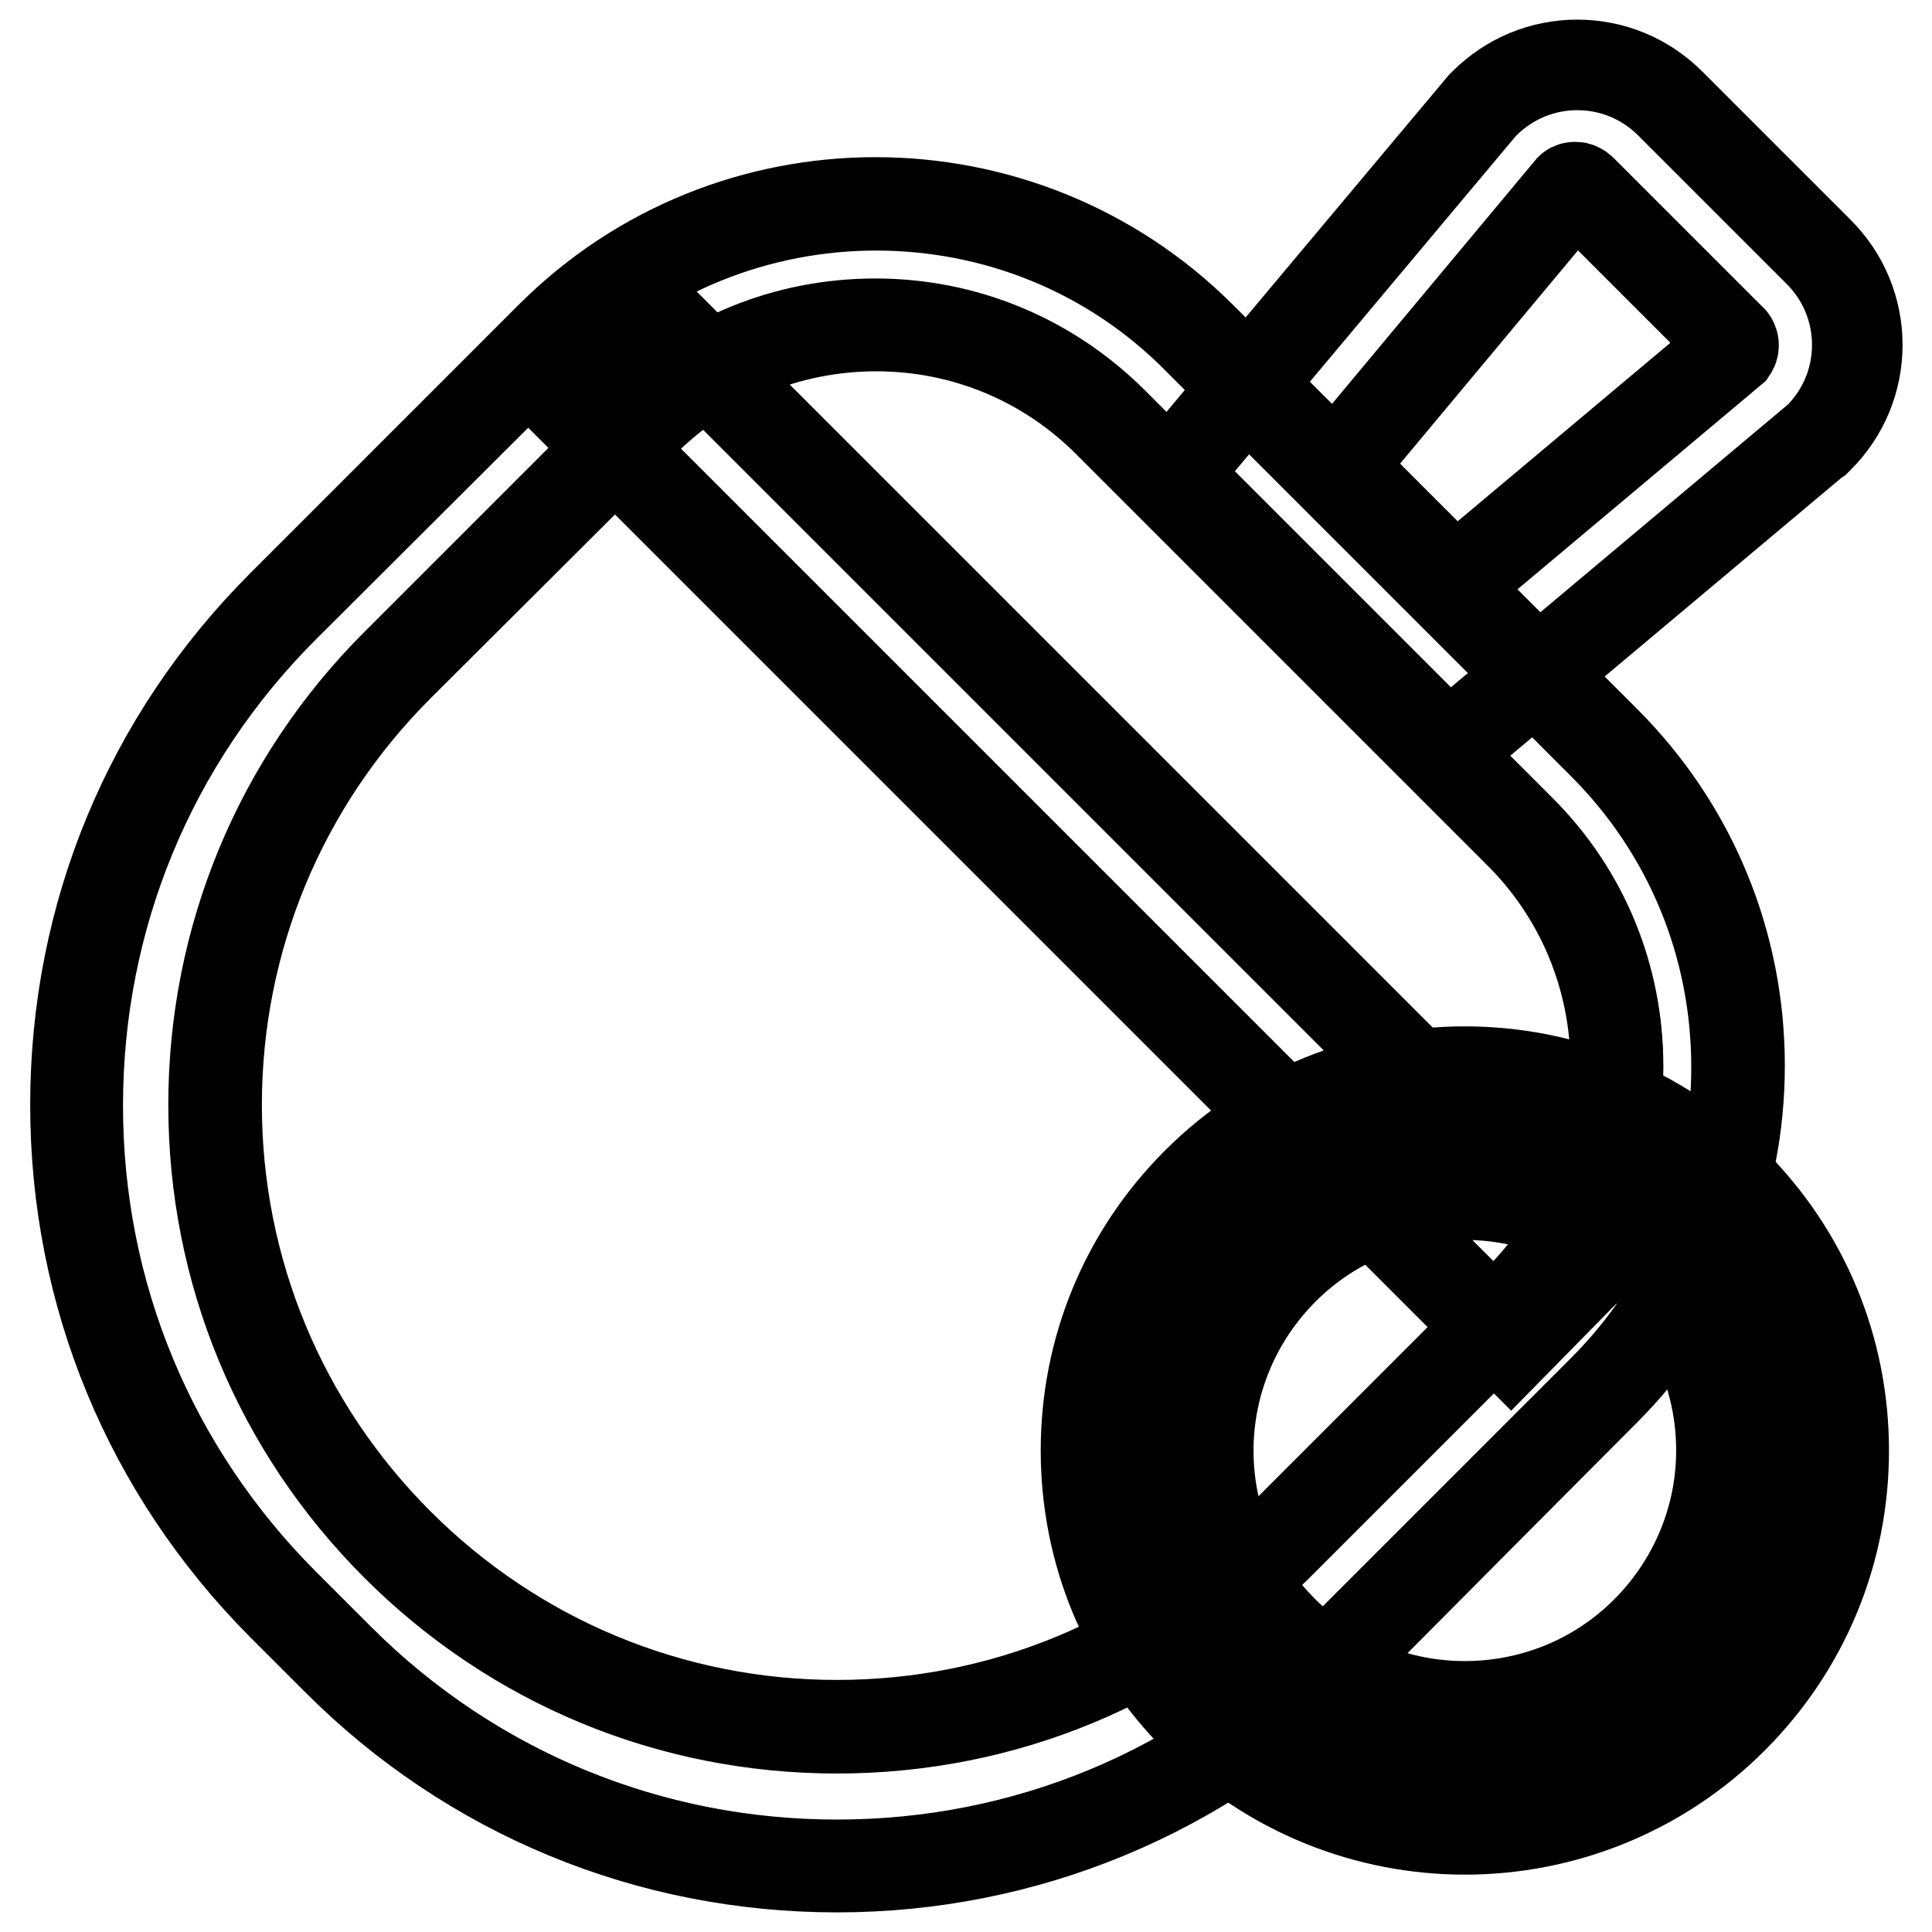
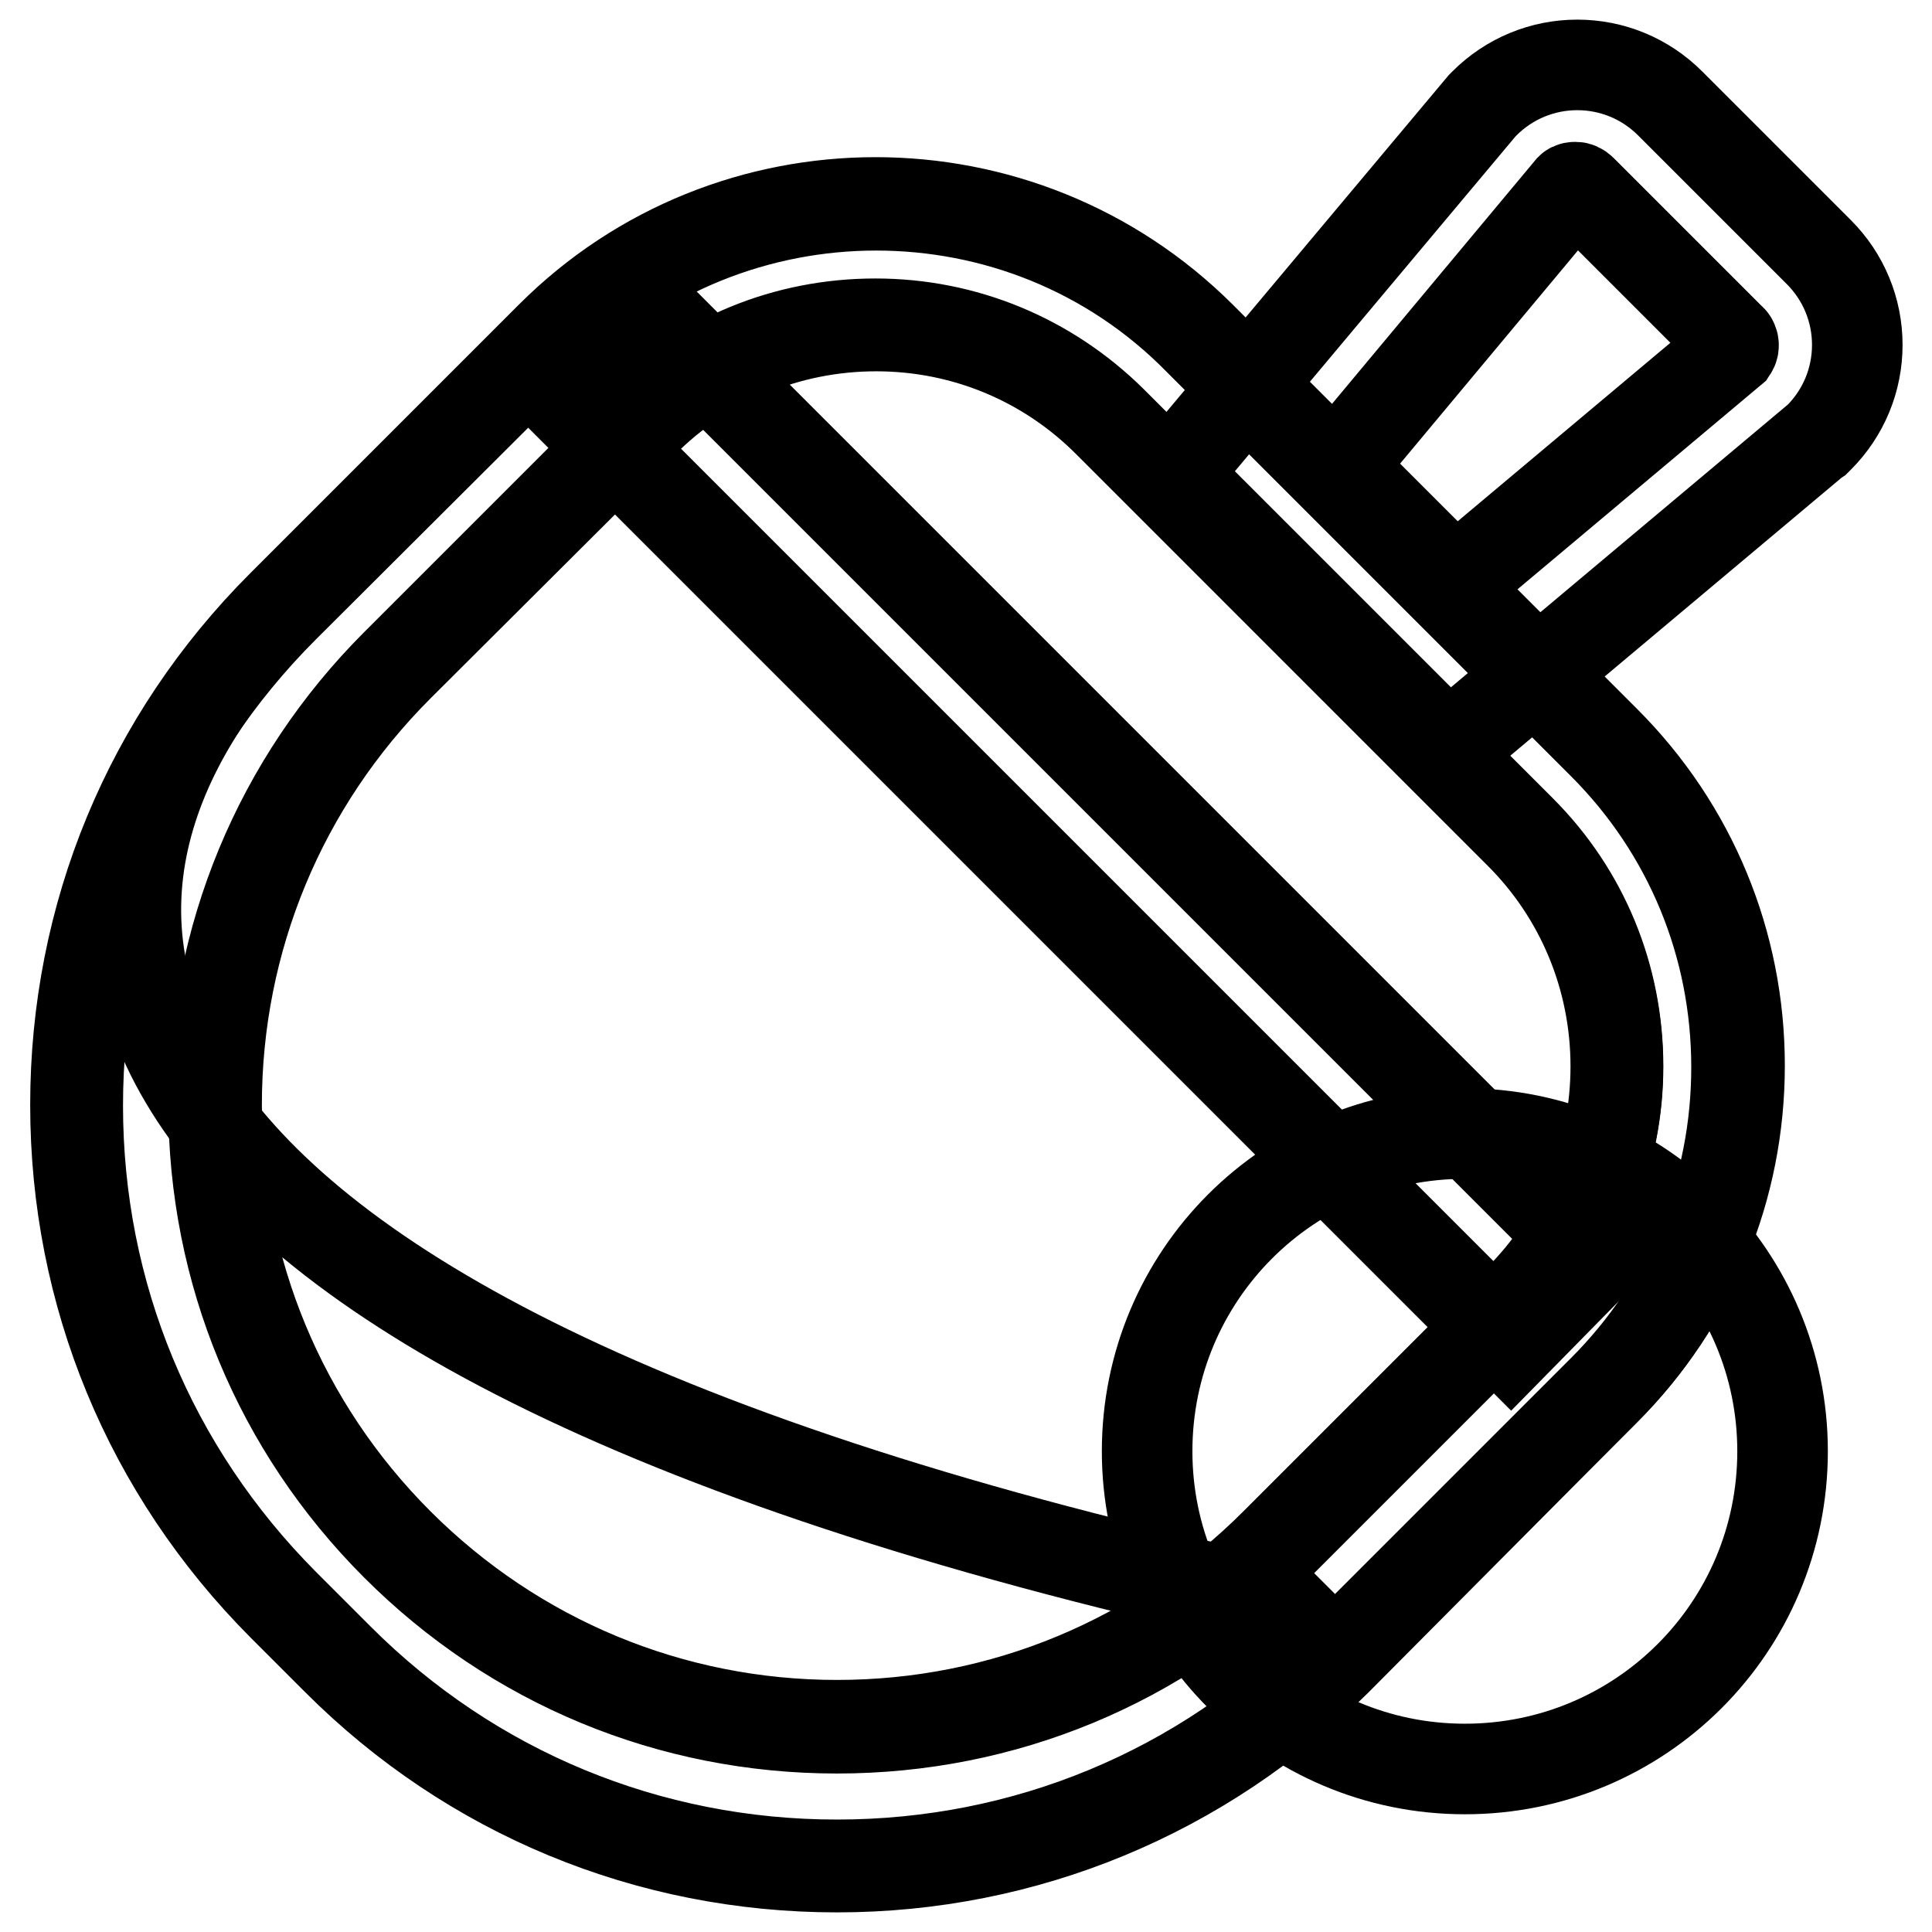
<svg xmlns="http://www.w3.org/2000/svg" version="1.1" x="0px" y="0px" viewBox="0 0 256 256" enable-background="new 0 0 256 256" xml:space="preserve">
  <g>
    <path stroke-width="12" fill-opacity="0" stroke="#000000" d="M200.2,178.1L73.6,51.5L85,40l126.6,126.6L200.2,178.1z" />
    <path stroke-width="12" fill-opacity="0" stroke="#000000" d="M200.2,178.4L73.3,51.5L85,39.8l126.8,126.8L200.2,178.4L200.2,178.4z M73.8,51.5l126.4,126.4l11.2-11.2 L85,40.3L73.8,51.5z M191.9,99.2l-36.4-36.4L196.4,14l0.3-0.3c3.3-3.3,7.7-5.1,12.3-5.1c4.6,0,9,1.8,12.3,5.1l19.7,19.7 c3.3,3.3,5.1,7.7,5.1,12.3c0,4.6-1.8,9-5.1,12.3l-0.3,0.3l-0.3,0.2L191.9,99.2L191.9,99.2z M177.4,61.8l15.4,15.4l36.7-30.8 c0.2-0.3,0.2-0.5,0.2-0.7c0-0.2-0.1-0.6-0.4-0.8l-19.7-19.7c-0.3-0.3-0.6-0.4-0.8-0.4c-0.2,0-0.5,0-0.7,0.2L177.4,61.8L177.4,61.8z " />
-     <path stroke-width="12" fill-opacity="0" stroke="#000000" d="M159,44.8l53.6,53.6c23.7,23.7,23.7,62.2,0,85.9L177,219.8c-36.5,36.5-95.6,36.5-132.1,0l-7.3-7.3 C1,176,1,116.9,37.5,80.4l35.6-35.6C96.8,21.1,135.3,21.1,159,44.8L159,44.8z M201.4,110.1l-54.2-54.2c-17.2-17.2-45.1-17.2-62.4,0 L52.7,88.2c-32.2,32.2-32.2,84.3,0,116.5c32.2,32.2,84.3,32.2,116.5,0l32.2-32.2C218.7,155.3,218.7,127.3,201.4,110.1L201.4,110.1z " />
+     <path stroke-width="12" fill-opacity="0" stroke="#000000" d="M159,44.8l53.6,53.6c23.7,23.7,23.7,62.2,0,85.9L177,219.8l-7.3-7.3 C1,176,1,116.9,37.5,80.4l35.6-35.6C96.8,21.1,135.3,21.1,159,44.8L159,44.8z M201.4,110.1l-54.2-54.2c-17.2-17.2-45.1-17.2-62.4,0 L52.7,88.2c-32.2,32.2-32.2,84.3,0,116.5c32.2,32.2,84.3,32.2,116.5,0l32.2-32.2C218.7,155.3,218.7,127.3,201.4,110.1L201.4,110.1z " />
    <path stroke-width="12" fill-opacity="0" stroke="#000000" d="M110.9,247.4c-25,0-48.5-9.7-66.2-27.4l-7.3-7.3C19.7,194.9,10,171.5,10,146.4s9.7-48.5,27.4-66.2L73,44.6 c23.7-23.7,62.3-23.7,86.1,0l53.6,53.6c11.5,11.5,17.8,26.8,17.8,43s-6.3,31.5-17.8,43L177.1,220 C159.4,237.6,135.9,247.4,110.9,247.4z M116.1,27.2c-15.5,0-31,5.9-42.8,17.7L37.6,80.5c-17.6,17.6-27.3,41-27.3,66 s9.7,48.3,27.3,66l7.3,7.3c17.6,17.6,41,27.3,66,27.3s48.3-9.7,65.9-27.3l35.6-35.6c11.5-11.5,17.7-26.6,17.7-42.8 s-6.3-31.4-17.7-42.8l-53.6-53.6C147.1,33.1,131.6,27.2,116.1,27.2z M110.9,229c-22.1,0-42.8-8.6-58.4-24.2 c-15.6-15.6-24.2-36.3-24.2-58.4c0-22,8.6-42.8,24.2-58.4l32.2-32.2c8.4-8.4,19.5-12.9,31.3-12.9c11.8,0,22.9,4.6,31.3,12.9 l54.2,54.2c8.4,8.4,12.9,19.5,12.9,31.3c0,11.8-4.6,22.9-12.9,31.3l-32.2,32.2C153.7,220.4,133,229,110.9,229L110.9,229z  M116.1,43.2c-11.7,0-22.8,4.6-31,12.9L52.8,88.3c-15.5,15.5-24.1,36.2-24.1,58.1s8.6,42.6,24.1,58.1 c15.5,15.5,36.2,24.1,58.1,24.1c22,0,42.6-8.6,58.1-24.1l32.2-32.2c8.3-8.3,12.9-19.3,12.9-31c0-11.7-4.6-22.8-12.9-31l-54.2-54.2 C138.8,47.8,127.8,43.2,116.1,43.2L116.1,43.2z" />
    <path stroke-width="12" fill-opacity="0" stroke="#000000" d="M152,192.3c0,23.2,18.8,42.1,42.1,42.1s42.1-18.8,42.1-42.1c0,0,0,0,0,0c0-23.2-18.8-42.1-42.1-42.1 C170.8,150.2,152,169,152,192.3L152,192.3z" />
-     <path stroke-width="12" fill-opacity="0" stroke="#000000" d="M194.1,242.4c-12.8,0-25.7-4.9-35.5-14.7c-9.5-9.5-14.7-22.1-14.7-35.5c0-13.4,5.2-26,14.7-35.5 c19.6-19.6,51.4-19.6,71,0c9.5,9.5,14.7,22.1,14.7,35.5c0,13.4-5.2,26-14.7,35.5C219.8,237.5,206.9,242.4,194.1,242.4L194.1,242.4z  M194.1,158.3c-8.7,0-17.4,3.3-24,9.9c-6.4,6.4-10,15-10,24s3.5,17.6,10,24c13.2,13.2,34.8,13.2,48,0c6.4-6.4,10-15,10-24 s-3.5-17.6-10-24C211.5,161.6,202.8,158.3,194.1,158.3z" />
  </g>
</svg>